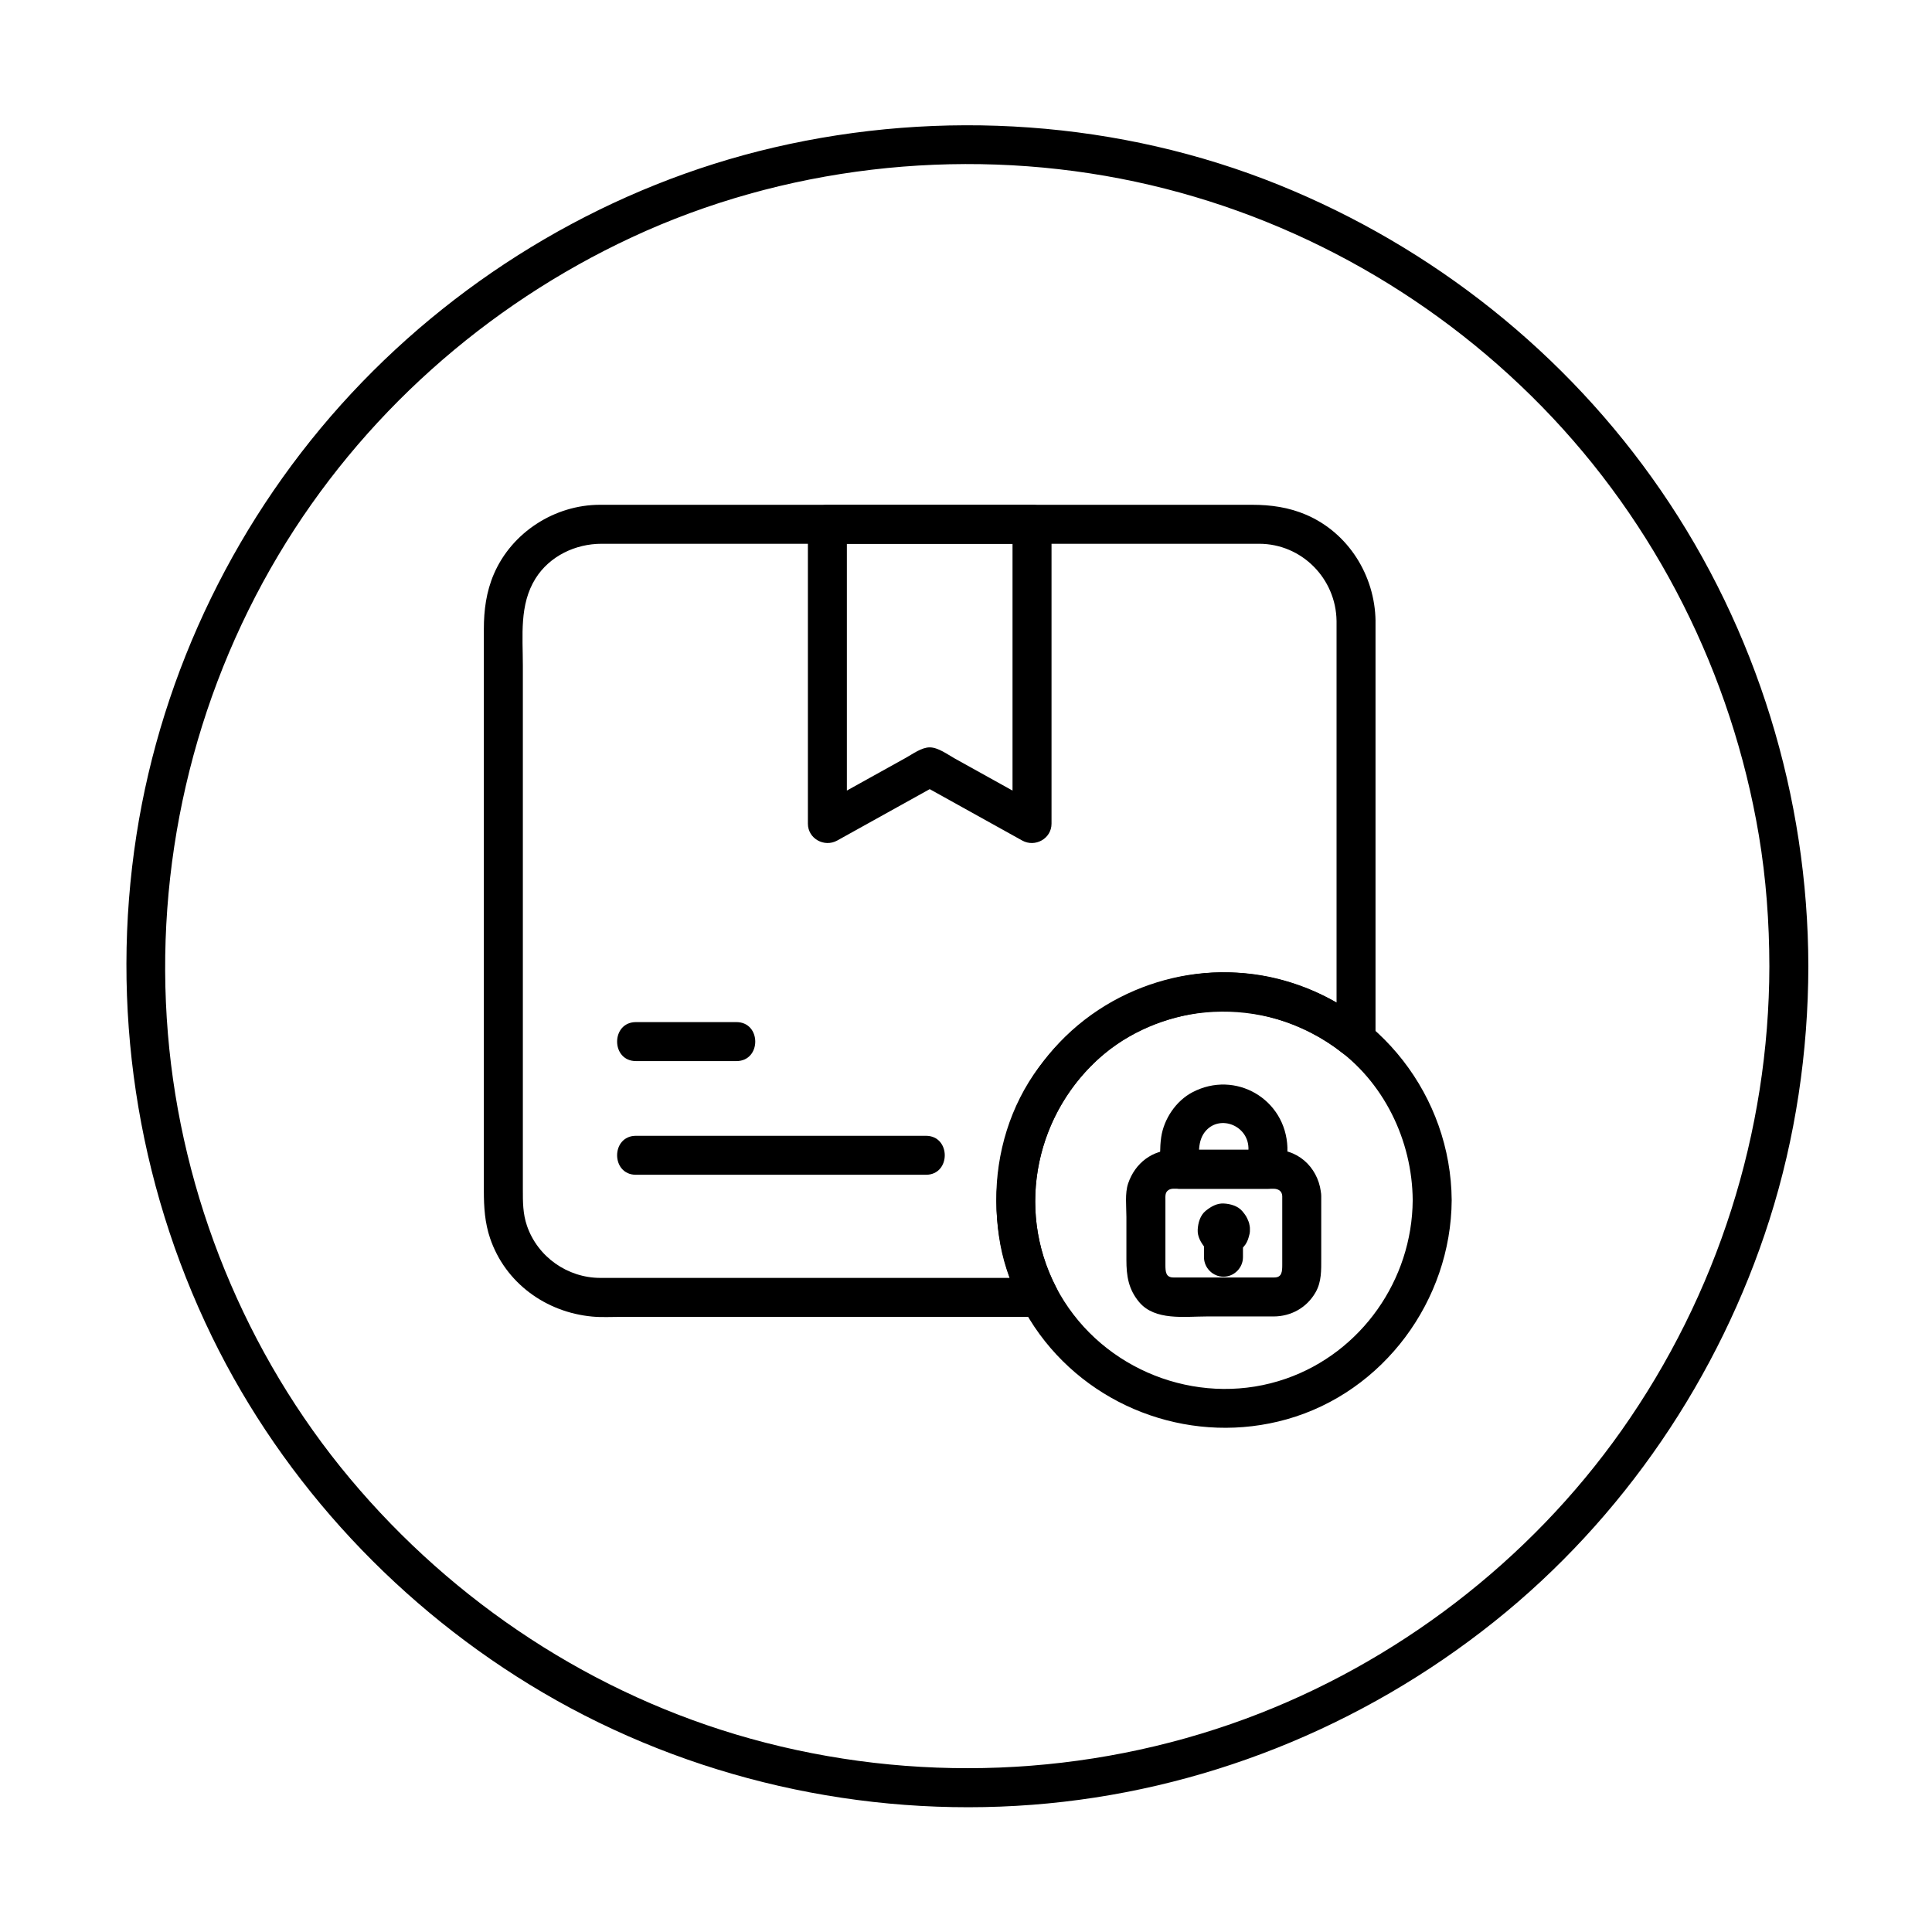
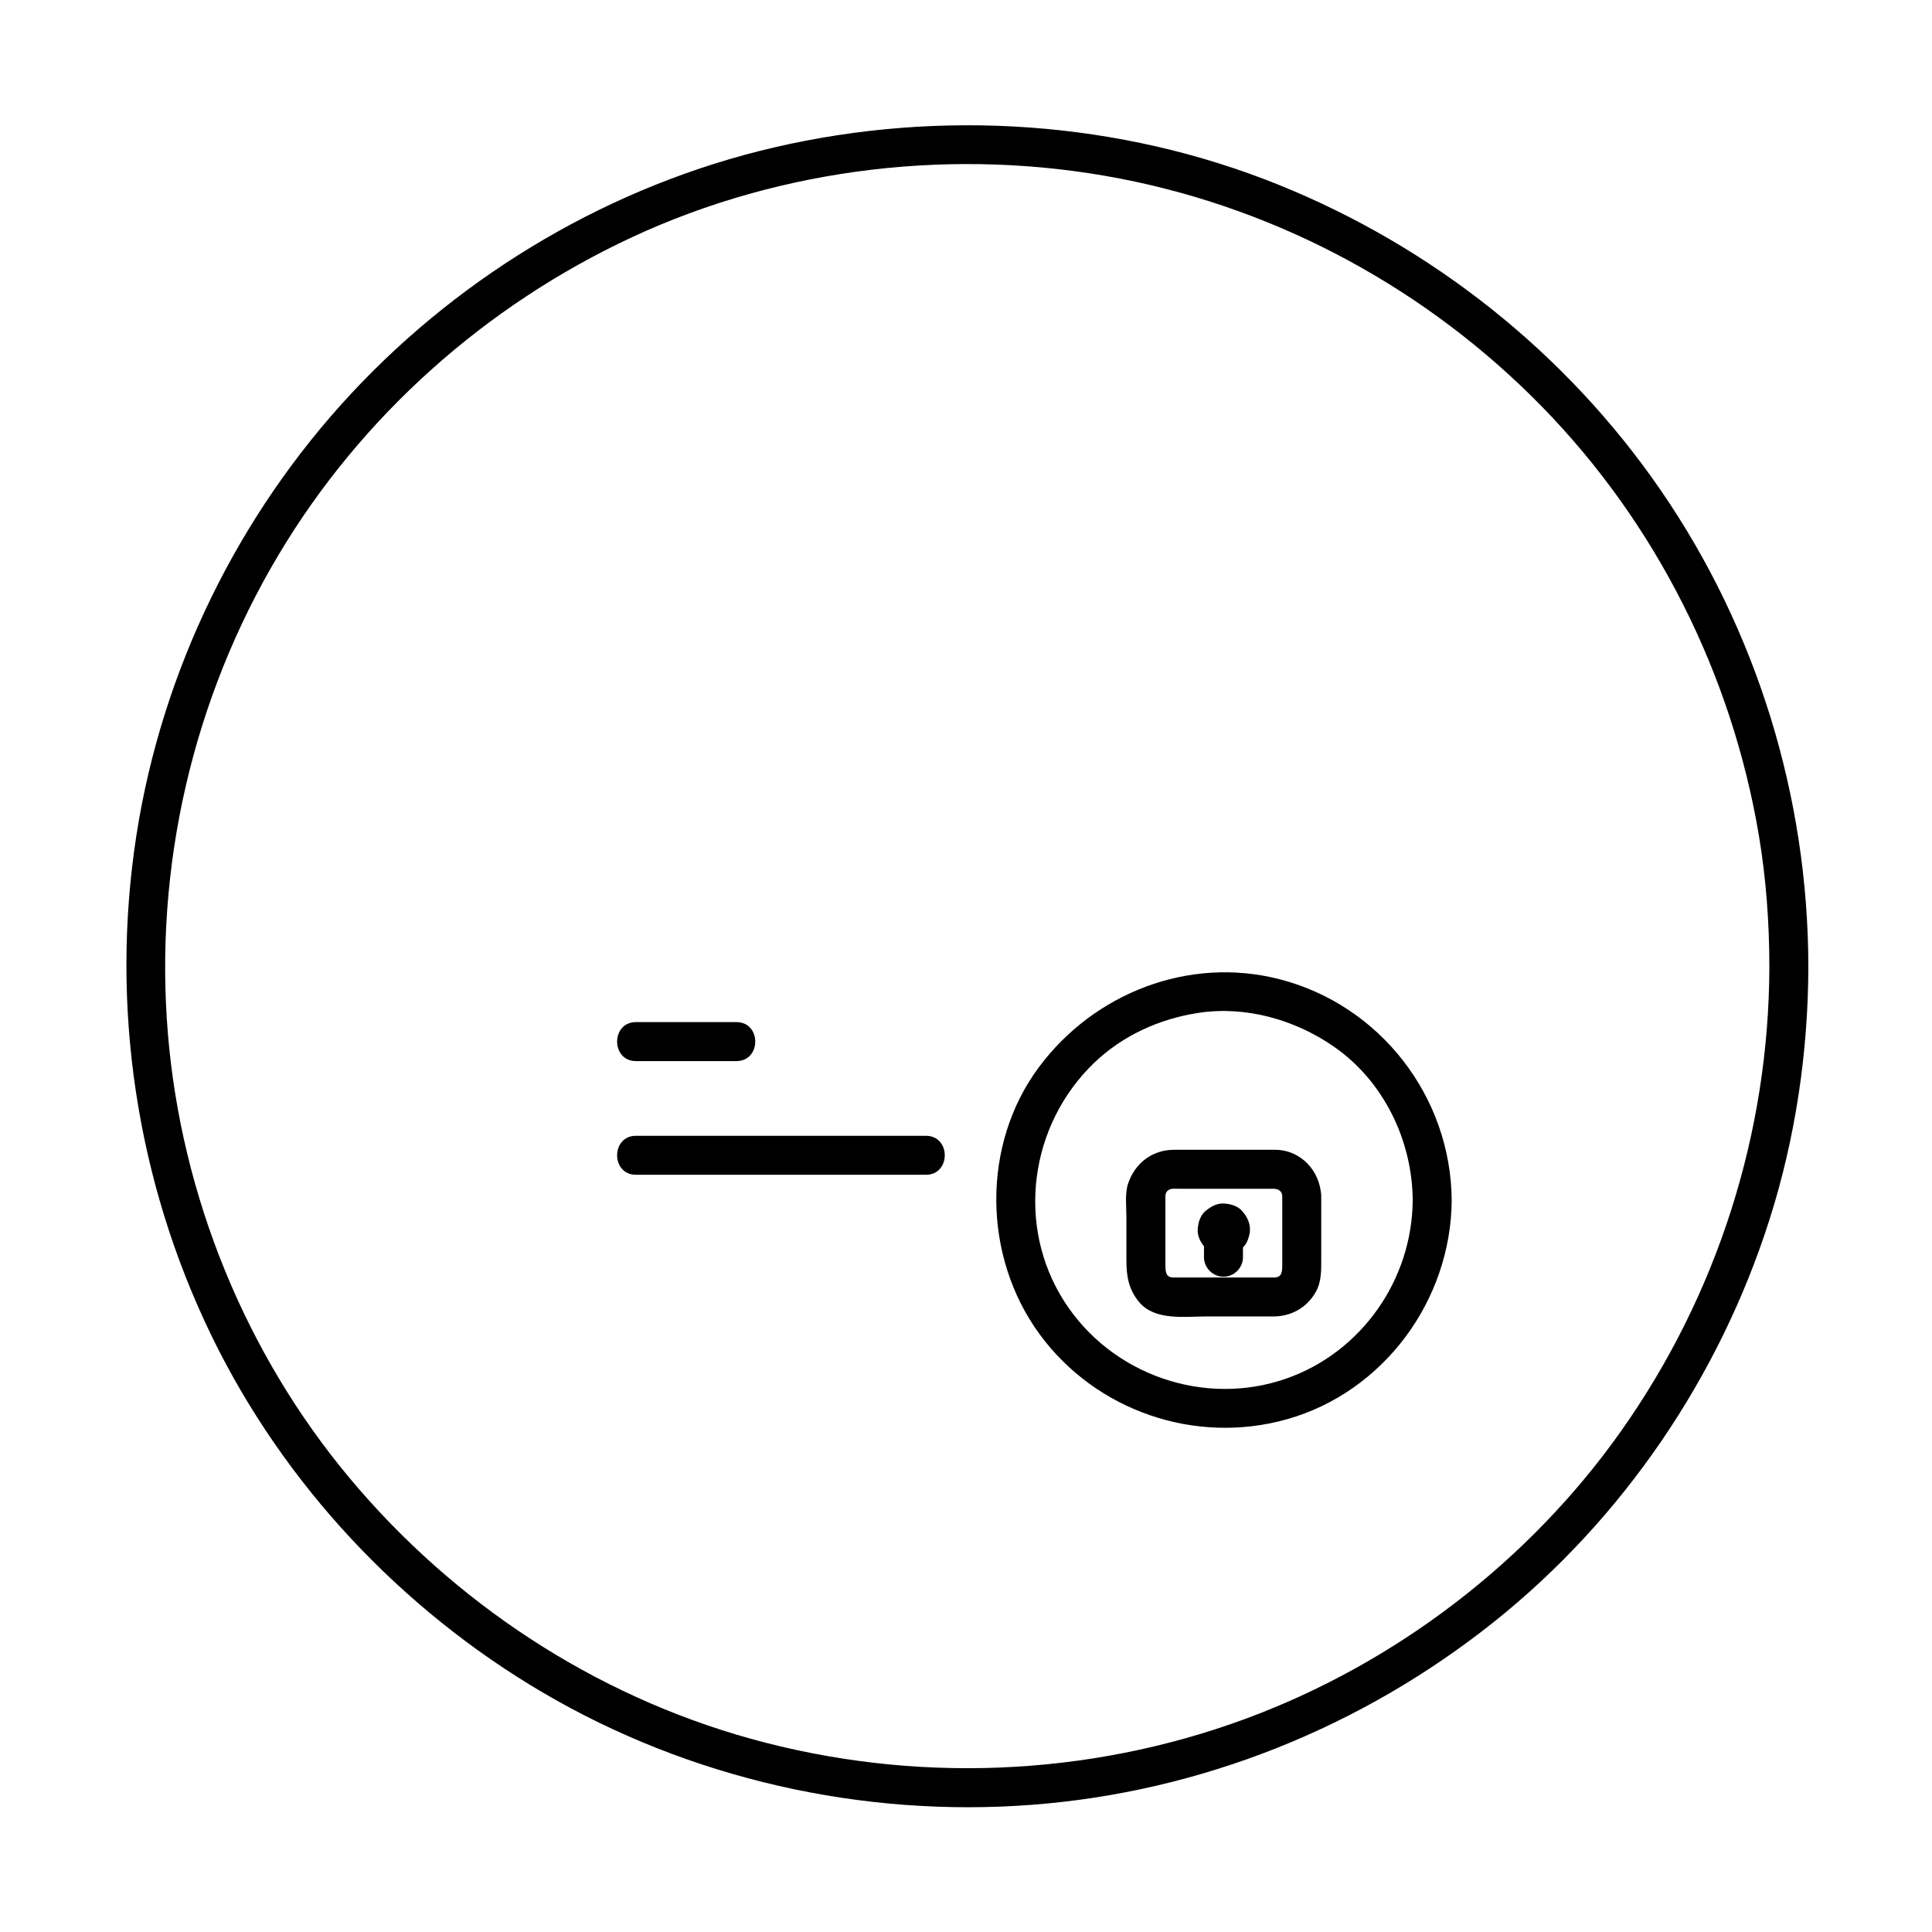
<svg xmlns="http://www.w3.org/2000/svg" fill="#000000" width="800px" height="800px" version="1.1" viewBox="144 144 512 512">
  <g>
    <path d="m612.9 400.05c-0.07 44.055-13.773 87.027-39.191 123.05-24.457 34.66-59.824 61.691-99.594 76.387-41.926 15.492-88.246 17.246-131.25 5.273-41.434-11.531-78.5-35.945-106.09-68.902-27.707-33.078-44.719-74.945-48.281-117.91-3.668-44.227 6.59-88.758 29.289-126.85 21.902-36.762 54.898-66.168 93.695-84.227 40.031-18.629 86.188-23.91 129.48-15.52 42.453 8.227 81.555 29.574 111.72 60.461 30.242 30.965 50.258 70.879 57.438 113.57 1.91 11.379 2.766 23.055 2.781 34.676 0.012 6.664 10.344 6.664 10.332 0-0.07-44.867-13.676-89.16-39.121-126.14-24.957-36.273-60.352-64.402-101.13-80.895-42.195-17.062-89.594-20.238-133.85-9.945-42.754 9.941-82.109 33.094-112 65.168-30.082 32.285-50.191 73.449-56.969 117.05-7.031 45.23-0.031 91.816 20.023 132.96 19.094 39.164 50.121 72.219 87.645 94.273 38.938 22.887 84.719 33.211 129.71 29.762 44.723-3.426 87.395-20.559 122.41-48.504 34.199-27.293 59.715-64.895 72.973-106.54 6.894-21.656 10.273-44.469 10.309-67.184 0.012-6.664-10.32-6.66-10.332 0z" />
-     <path d="m412.33 282.95v73 6.34c2.59-1.488 5.184-2.973 7.773-4.461-4.59-2.551-9.184-5.102-13.773-7.652-3.113-1.73-6.231-3.461-9.344-5.191-1.883-1.047-4.371-2.926-6.606-2.926-2.148 0-4.481 1.746-6.297 2.754-3.074 1.707-6.152 3.418-9.227 5.125-4.734 2.629-9.469 5.258-14.199 7.891 2.59 1.488 5.184 2.973 7.773 4.461v-73-6.34l-5.164 5.164h54.234c6.664 0 6.664-10.332 0-10.332h-54.234c-2.816 0-5.164 2.352-5.164 5.164v73 6.34c0 3.981 4.371 6.352 7.773 4.461 9.039-5.023 18.078-10.043 27.117-15.066h-5.215c9.039 5.023 18.078 10.043 27.117 15.066 3.402 1.891 7.773-0.48 7.773-4.461v-73-6.34c-0.008-6.66-10.34-6.66-10.34 0.004z" />
    <path d="m312.54 425.2h26.613c6.664 0 6.664-10.332 0-10.332h-26.613c-6.664 0-6.664 10.332 0 10.332z" />
    <path d="m312.54 455.33h72.227 4.606c6.664 0 6.664-10.332 0-10.332h-72.227-4.606c-6.664 0-6.664 10.332 0 10.332z" />
-     <path d="m498.2 308.55v70.488 40.336c2.941-1.219 5.879-2.434 8.82-3.652-11.238-9.086-24.879-14.133-39.387-14.043-11.492 0.07-22.941 3.641-32.523 9.953-20.539 13.531-30.398 38.223-26.008 62.227 1.059 5.781 3.203 11.367 5.902 16.57 1.488-2.59 2.973-5.184 4.461-7.773h-68.973-39.75-7.641c-8.727 0-16.641-5.59-19.461-13.848-1.09-3.195-1.078-6.285-1.078-9.609v-11.488-40.25-87.023c0-7.941-0.977-16.203 3.356-23.129 3.727-5.953 10.578-9.203 17.496-9.203h6.754 79.477 80.309 7.719c11.301 0 20.379 9.215 20.527 20.445 0.09 6.656 10.422 6.664 10.332 0-0.16-12.027-7.195-23.32-18.352-28.121-4.609-1.984-9.391-2.656-14.352-2.656h-25.285-92.188-55.352c-11.992 0-23.367 7.305-28.121 18.352-2.019 4.695-2.656 9.555-2.656 14.602v27.887 92.328 28.691c0 4.262 0.266 8.457 1.66 12.543 4.039 11.828 14.785 19.586 27.047 20.727 2.512 0.234 5.106 0.082 7.621 0.082h15.672 46.293 48.941c4.066 0 6.238-4.348 4.461-7.773-10.906-21.023-5.344-46.41 12.309-61.594 17.668-15.195 45.242-15.336 63.477-0.59 3.348 2.707 8.82 1.211 8.82-3.652v-70.488-40.336c0.004-6.664-10.328-6.664-10.328 0z" />
    <path d="m518.38 462.07c-0.129 21.109-13.605 40.352-33.602 47.301-21.699 7.543-46.324-1.074-58.734-20.484-12.914-20.195-9.102-46.781 7.801-63.109 7.559-7.301 17.289-11.742 27.688-13.348 12.492-1.926 25.586 1.738 35.957 8.934 13.184 9.137 20.781 24.836 20.891 40.707 0.047 6.66 10.379 6.664 10.332 0-0.191-27.449-18.996-51.734-45.645-58.574-23.996-6.16-49.082 3.648-63.699 23.25-15.348 20.582-14.945 50.262 0.141 70.84 14.902 20.332 41.23 29.371 65.504 22.539 25.699-7.238 43.535-31.551 43.699-58.055 0.043-6.668-10.289-6.66-10.332 0z" />
    <path d="m483.81 460.96v18.199c0 1.82-0.078 3.383-2.106 3.383h-7.434-19.316c-2.027 0-2.109-1.559-2.109-3.383v-10.805-6.199c0-1.172-0.125-2.125 0.77-2.746 0.762-0.527 1.645-0.375 2.691-0.375h6.082 14.797 4.301c1.301 0.004 2.262 0.617 2.324 1.926 0.316 6.633 10.648 6.664 10.332 0-0.316-6.684-5.391-12.258-12.305-12.258h-6.695-19.973c-5.777 0-10.34 3.496-12.191 8.895-0.906 2.637-0.469 6.16-0.469 8.902v11.406c0 4.203 0.531 7.75 3.367 11.148 4.176 5.004 12.09 3.82 17.871 3.82h17.73c4.695 0 8.871-2.344 11.195-6.449 1.566-2.766 1.469-5.832 1.469-8.879v-16.582c0-6.664-10.332-6.664-10.332-0.004z" />
-     <path d="m474.85 448.13v5.742c1.723-1.723 3.445-3.445 5.164-5.164h-23.387c1.723 1.723 3.445 3.445 5.164 5.164 0-3.695-0.656-7.644 1.91-10.355 3.852-4.066 10.953-1.176 11.148 4.613 0.223 6.644 10.559 6.668 10.332 0-0.434-12.859-13.793-20.652-25.184-14.664-4.371 2.297-7.57 7.09-8.273 11.93-0.406 2.805-0.262 5.652-0.262 8.477 0 2.816 2.352 5.164 5.164 5.164h23.387c2.816 0 5.164-2.352 5.164-5.164v-5.742c0.004-6.664-10.328-6.664-10.328 0z" />
    <path d="m464.91 469.86c-0.004 0.062-0.008 0.129-0.012 0.191 0.062-0.457 0.121-0.914 0.184-1.375-0.031 0.188-0.074 0.352-0.145 0.531 0.172-0.41 0.348-0.824 0.52-1.234-0.051 0.109-0.109 0.215-0.184 0.312 0.27-0.348 0.539-0.695 0.809-1.047-0.117 0.145-0.234 0.262-0.379 0.379 0.348-0.27 0.695-0.539 1.047-0.809-0.098 0.07-0.203 0.133-0.312 0.184 0.41-0.176 0.824-0.348 1.234-0.52-0.18 0.07-0.344 0.113-0.531 0.145 0.457-0.062 0.914-0.121 1.375-0.184-0.129 0.012-0.254 0.012-0.383 0 0.457 0.062 0.914 0.121 1.375 0.184-0.191-0.031-0.355-0.074-0.531-0.145 0.41 0.172 0.824 0.348 1.234 0.52-0.109-0.051-0.215-0.109-0.312-0.184 0.348 0.27 0.695 0.539 1.047 0.809-0.145-0.117-0.262-0.234-0.379-0.379 0.27 0.348 0.539 0.695 0.809 1.047-0.07-0.098-0.133-0.199-0.184-0.312 0.172 0.41 0.348 0.824 0.52 1.234-0.07-0.18-0.113-0.344-0.145-0.531 0.062 0.457 0.121 0.914 0.184 1.375-0.012-0.129-0.012-0.254 0-0.383-0.062 0.457-0.121 0.914-0.184 1.375 0.031-0.191 0.074-0.355 0.145-0.531-0.172 0.41-0.348 0.824-0.52 1.234 0.051-0.109 0.109-0.215 0.184-0.312-0.27 0.348-0.539 0.695-0.809 1.047 0.117-0.145 0.234-0.262 0.379-0.379-0.348 0.27-0.695 0.539-1.047 0.809 0.098-0.07 0.199-0.133 0.312-0.184-0.41 0.172-0.824 0.348-1.234 0.52 0.18-0.07 0.344-0.113 0.531-0.145-0.457 0.062-0.914 0.121-1.375 0.184 0.125-0.012 0.254-0.012 0.383 0-0.457-0.062-0.914-0.121-1.375-0.184 0.191 0.031 0.355 0.074 0.531 0.145-0.41-0.172-0.824-0.348-1.234-0.52 0.109 0.051 0.215 0.109 0.312 0.184-0.348-0.27-0.695-0.539-1.047-0.809 0.145 0.117 0.262 0.234 0.379 0.379-0.27-0.348-0.539-0.695-0.809-1.047 0.07 0.098 0.133 0.199 0.184 0.312-0.176-0.41-0.348-0.824-0.52-1.234 0.07 0.18 0.113 0.344 0.145 0.531-0.062-0.457-0.121-0.914-0.184-1.375 0.004 0.062 0.008 0.125 0.012 0.191 0.152 2.812 2.234 5.164 5.164 5.164 2.703 0 5.316-2.352 5.164-5.164-0.039-0.695-0.082-1.441-0.34-2.098-0.496-1.262-0.754-1.664-1.625-2.731-1.168-1.434-3.195-1.996-4.953-2.09-1.855-0.102-3.453 0.848-4.828 1.965-1.434 1.168-1.996 3.195-2.09 4.953-0.098 1.855 0.848 3.453 1.965 4.824 1.168 1.434 3.195 1.996 4.953 2.09 1.855 0.102 3.457-0.848 4.828-1.965 1.434-1.168 1.996-3.195 2.09-4.953 0.152-2.812-2.465-5.164-5.164-5.164-2.93 0-5.016 2.356-5.164 5.168z" />
    <path d="m463.07 473.52v3.66c0 2.816 2.352 5.164 5.164 5.164 2.816 0 5.164-2.352 5.164-5.164v-3.66c0-2.816-2.352-5.164-5.164-5.164-2.816-0.004-5.164 2.348-5.164 5.164z" />
  </g>
</svg>